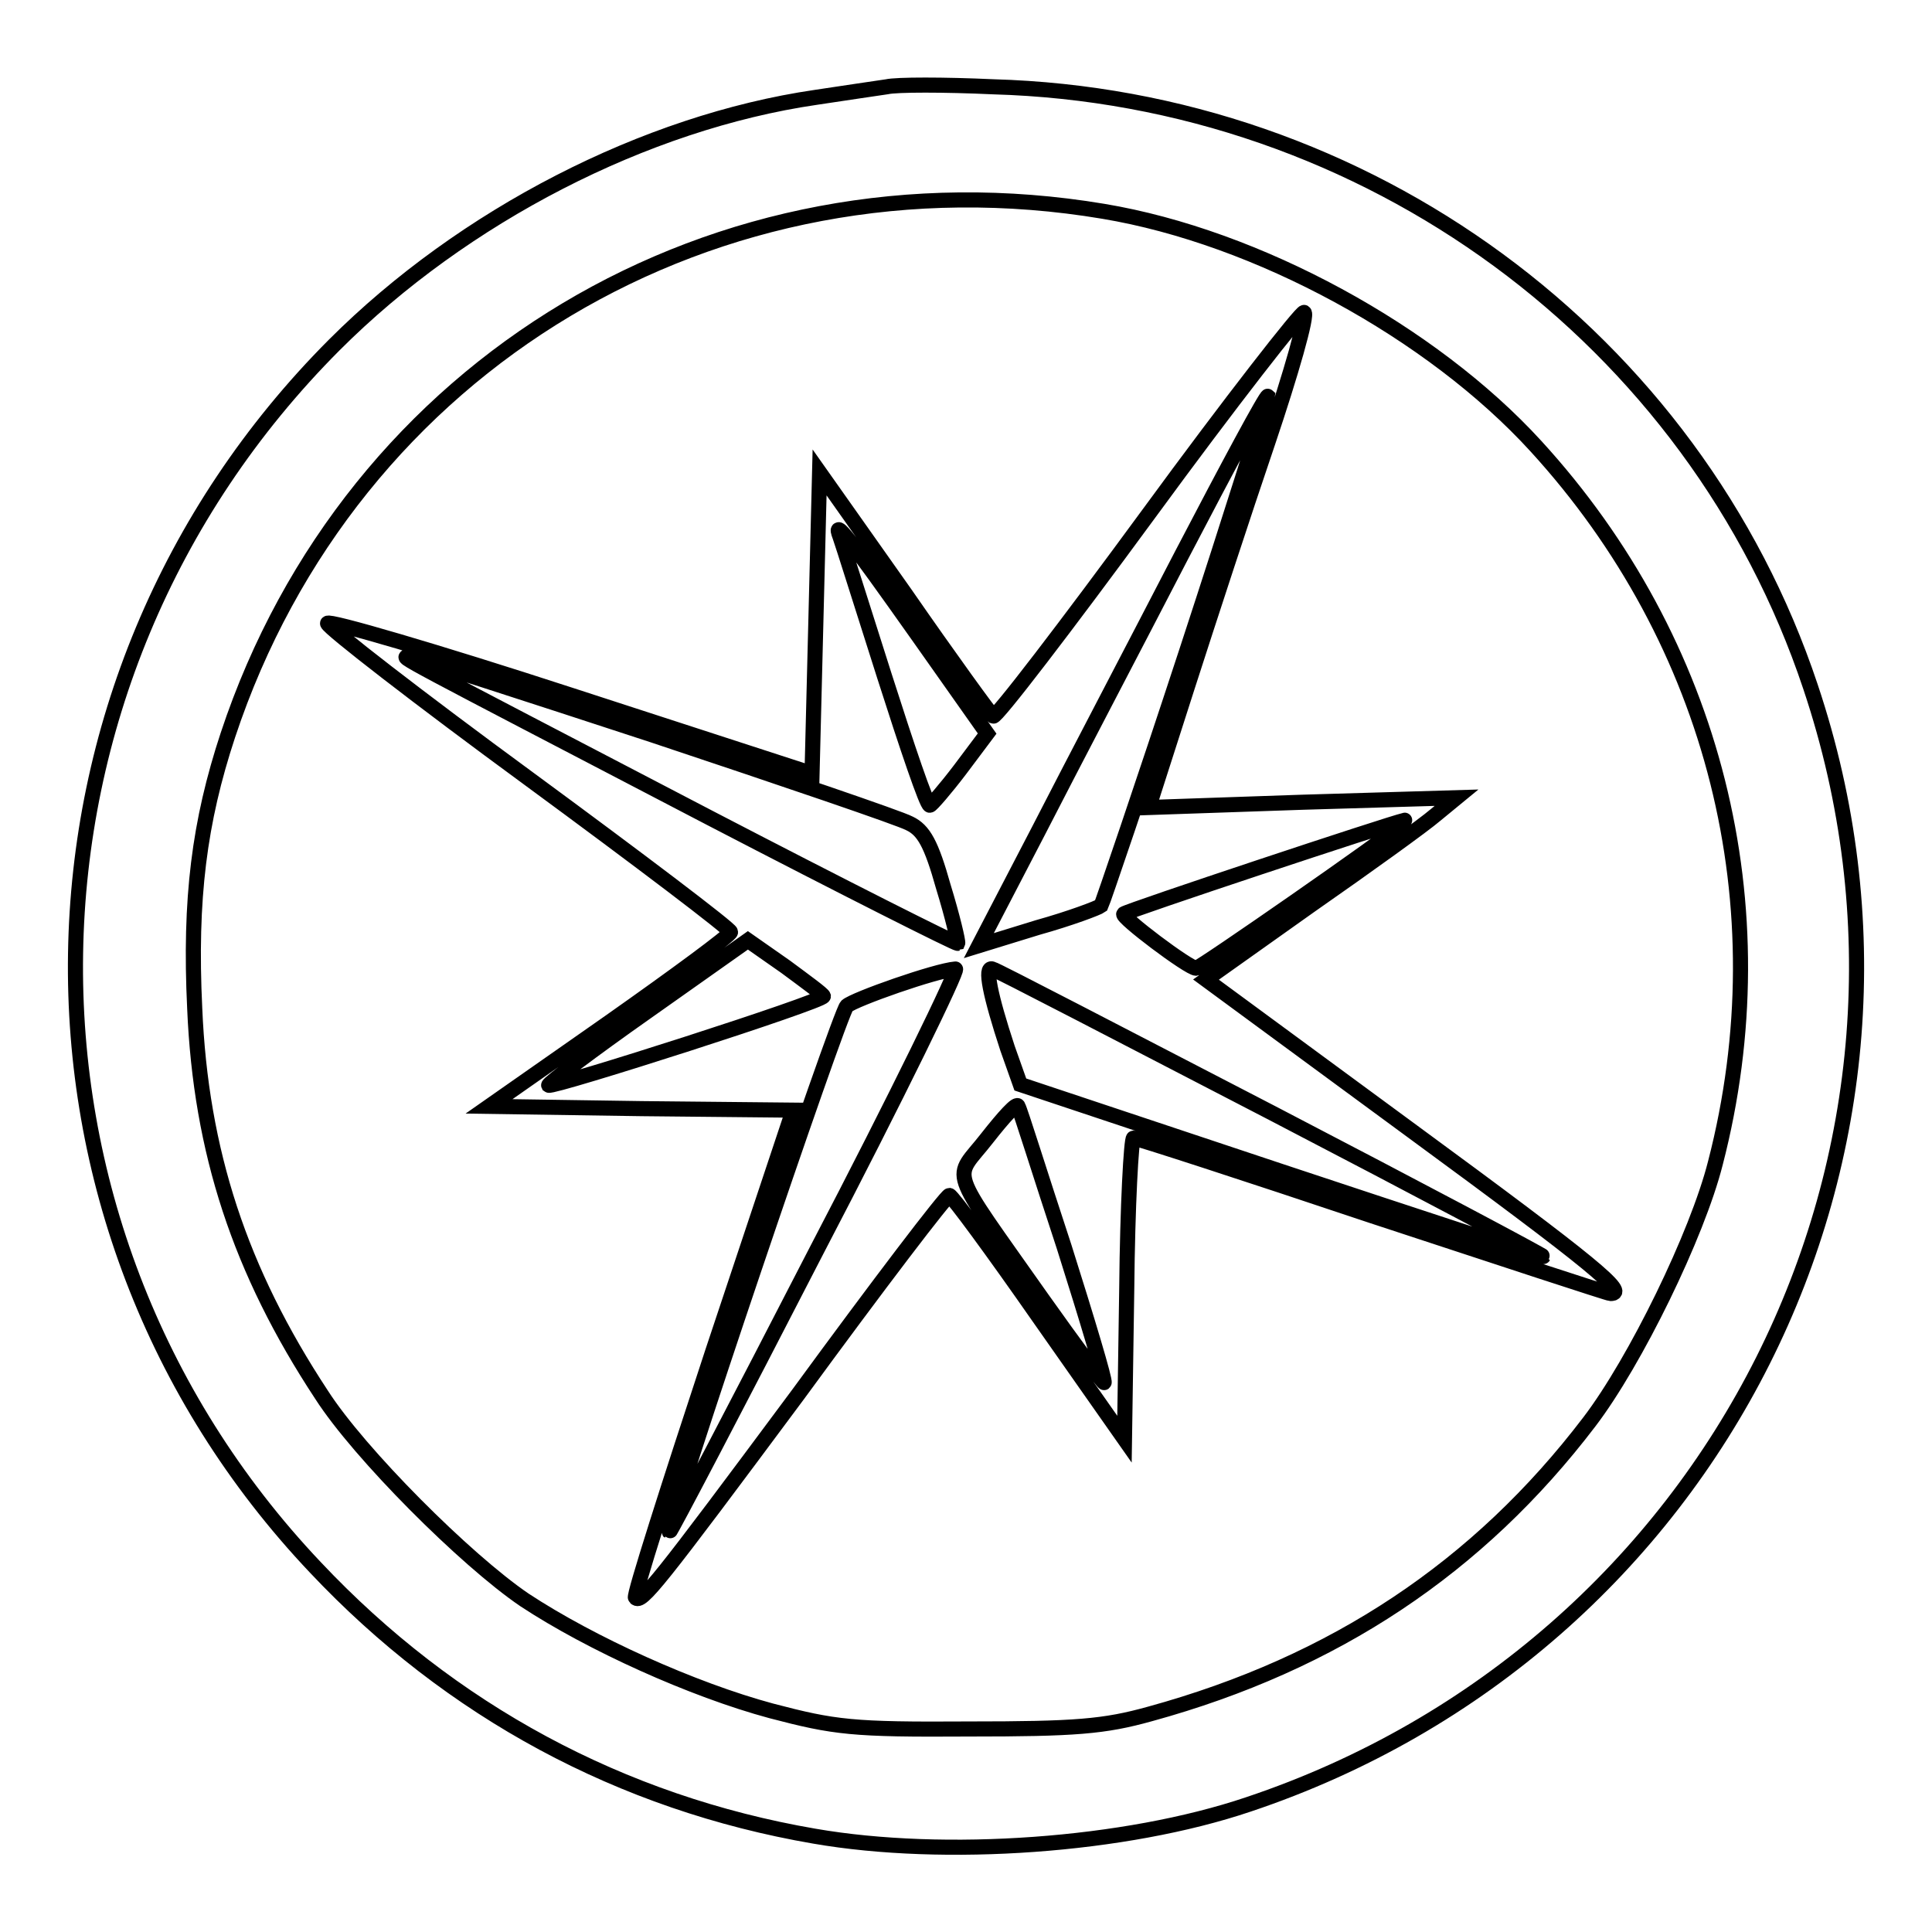
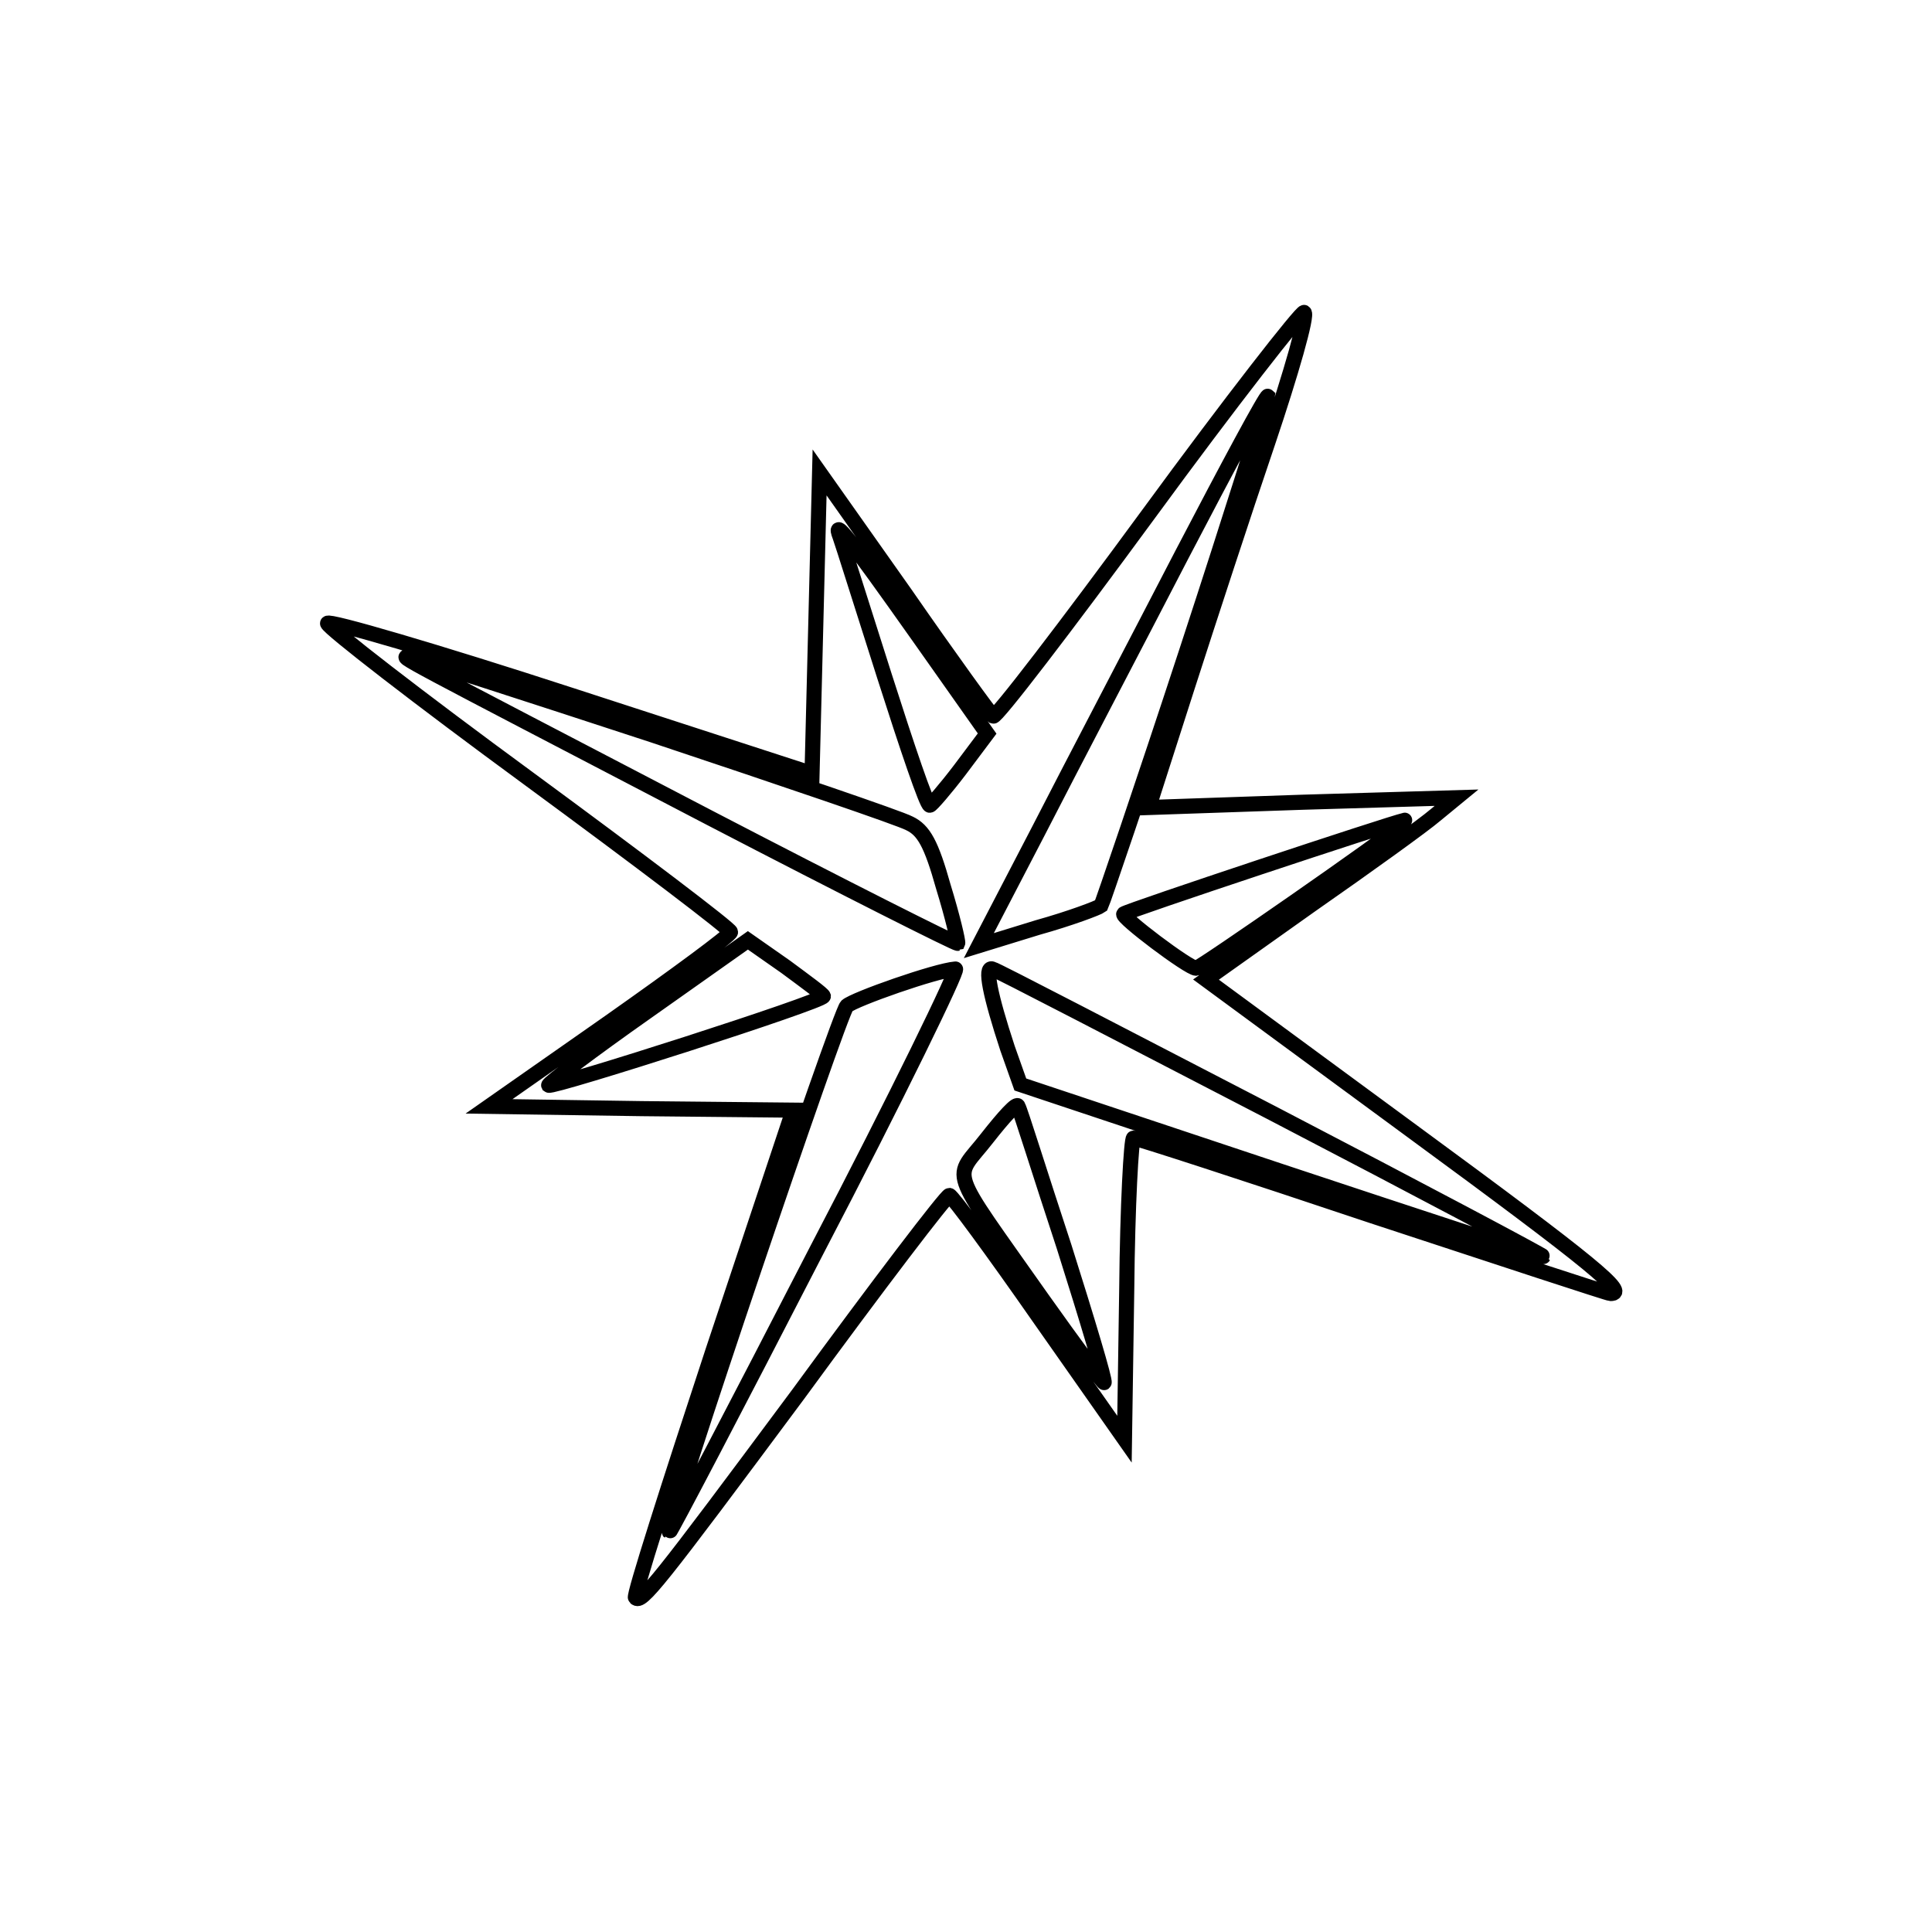
<svg xmlns="http://www.w3.org/2000/svg" version="1.1" x="0px" y="0px" viewBox="0 0 256 256" enable-background="new 0 0 256 256" xml:space="preserve">
  <g>
    <g>
-       <path stroke-width="2" fill-opacity="0" stroke="#000000" d="M117.5,11.5c-1.3,0.2-5.5,0.8-9.4,1.4c-22.6,3.3-46.7,15.7-63.8,32.8C-0.4,90.5-1.6,161.9,41.8,207.7  c17.9,19,40.5,31.2,66.1,35.6c17.3,3,41.2,1.3,57.5-4.2c61.9-20.7,95.1-86.7,74.5-148.1c-15.4-46.2-58.8-78.1-108.3-79.5  C125.1,11.2,118.8,11.2,117.5,11.5z M146.2,28c20.4,3.4,43.5,16,57.3,31.1c23.7,25.9,32.6,61,23.8,95  c-2.4,9.5-10.6,26.3-16.7,34.3c-14.7,19.3-33.8,32-58.2,38.7c-6.1,1.7-9.9,2-24.1,2c-15.4,0.1-17.7-0.2-26.1-2.4  c-10.4-2.8-23.9-8.9-32.7-14.7c-7.8-5.3-21.9-19.4-26.9-27.2c-10.8-16.4-16-32.2-16.8-51.2c-0.7-14.5,0.6-24.7,4.4-36.2  C46.5,48.2,94.9,19.4,146.2,28z" />
      <path stroke-width="2" fill-opacity="0" stroke="#000000" d="M152.2,68.1c-11,15-20.2,27-20.6,26.8c-0.3-0.2-5.6-7.5-11.7-16.3l-11.3-16l-0.5,20l-0.5,19.9L75.6,92.1  c-17.8-5.8-32.2-10-32.2-9.5c0.1,0.6,12.1,9.9,26.7,20.6c14.7,10.8,26.7,19.9,26.7,20.3c0,0.4-7.2,5.7-16,11.9l-16,11.2l20.2,0.3  l20.1,0.2l-10.7,32.1c-5.8,17.6-10.5,32.3-10.2,32.5c0.8,0.8,2.8-1.7,21.6-27c10.6-14.5,19.6-26.3,20-26.3  c0.4,0.1,5.7,7.3,11.9,16.2l11.3,16.1l0.3-20c0.1-10.9,0.6-19.9,0.9-19.9c0.4,0,14.6,4.6,31.6,10.3c17,5.6,31.3,10.3,31.6,10.3  c2.4,0-2-3.7-26.4-21.6l-27.2-20l13.8-9.8c7.6-5.3,15.1-10.7,16.6-12l2.8-2.3l-20.4,0.6l-20.4,0.7l5.1-15.9  c2.8-8.7,7.6-23.4,10.7-32.5c3.1-9.2,5.3-16.9,4.8-17.2C172.5,41.2,163.1,53.2,152.2,68.1z M157.3,86.1  c-6,18.3-11.2,33.5-11.4,33.9c-0.4,0.3-4.1,1.7-8.4,2.9l-7.8,2.4l7.9-15.2c4.3-8.4,12.9-24.8,19-36.6c6.1-11.7,11.2-21.2,11.4-21  C168,52.7,163.3,67.8,157.3,86.1z M121.7,84.3l9.1,12.9l-3.6,4.8c-1.9,2.5-3.8,4.7-4,4.7c-0.4,0-3-7.7-6-17.1  c-3-9.4-5.6-17.7-5.9-18.5C110.3,68.5,112.3,71,121.7,84.3z M86.5,97.4c17.4,5.8,32.7,11,34,11.7c1.9,0.9,2.9,2.7,4.5,8.4  c1.2,3.9,2,7.3,1.9,7.5c-0.2,0.1-14.9-7.3-32.8-16.6c-42-21.9-41-21.3-40-21.4C54.6,87,69.1,91.7,86.5,97.4z M185.6,109.4  c-1.7,1.6-26.6,18.9-27.1,18.9c-1,0-10-6.8-9.6-7.2c0.4-0.4,35.3-12,37.2-12.4C186.2,108.6,186,108.9,185.6,109.4z M109.1,132  c0,0.7-35.9,12.2-36.4,11.8c-0.1-0.2,5.7-4.6,13.1-9.8l13.3-9.4l5,3.5C106.8,130.1,109,131.7,109.1,132z M108.2,165.7  c-10.6,20.6-19.4,37.4-19.5,37.3c-0.6-0.5,22.5-68.7,23.5-69.7c1-0.9,11.8-4.7,14.4-4.9C127.1,128.3,118.9,145.2,108.2,165.7z  M168.6,147.5c19.8,10.3,36,18.9,35.9,19c-0.1,0.2-15.8-5-34.8-11.3l-34.5-11.5l-1.7-4.8c-2.3-7-3.1-10.9-2-10.5  C132,128.5,148.7,137.2,168.6,147.5z M141,165.2c3.1,9.8,5.5,17.8,5.3,18c-0.1,0.1-3.8-4.9-8.2-11.1  c-12.8-18.2-11.8-15.5-7.3-21.3c2.2-2.8,4-4.8,4.1-4.2C135.2,147.1,137.8,155.5,141,165.2z" />
    </g>
  </g>
</svg>